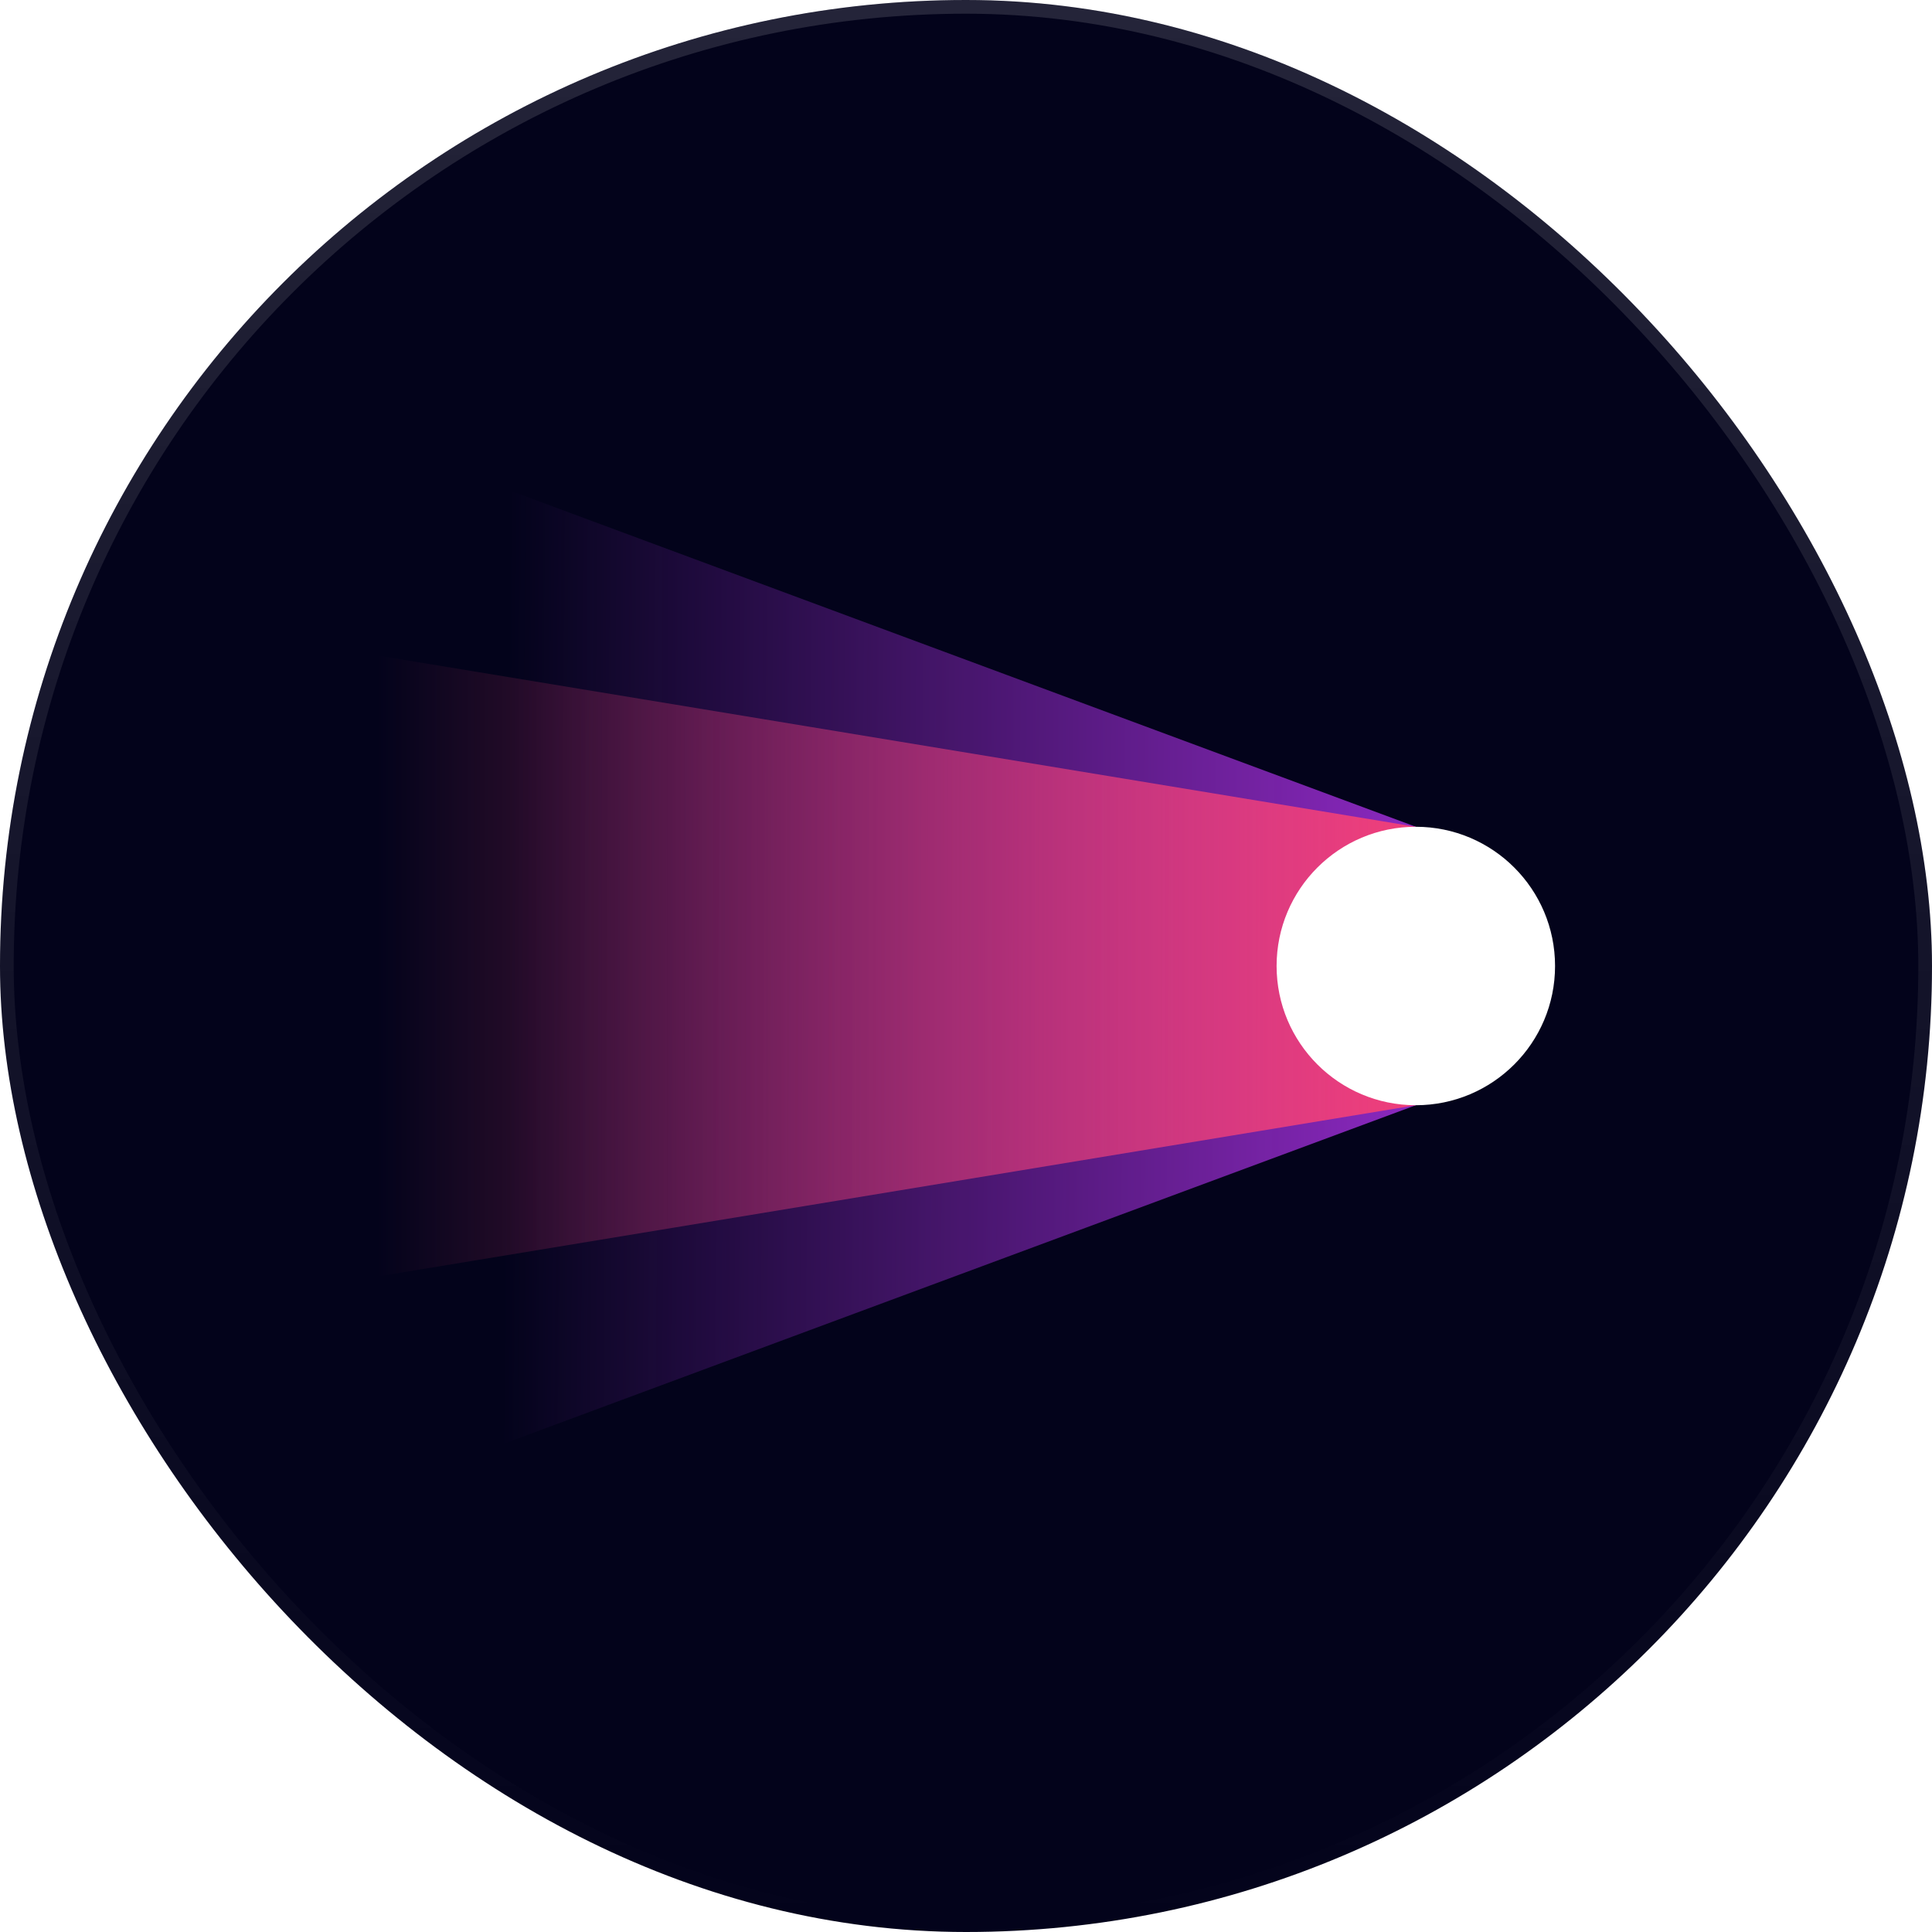
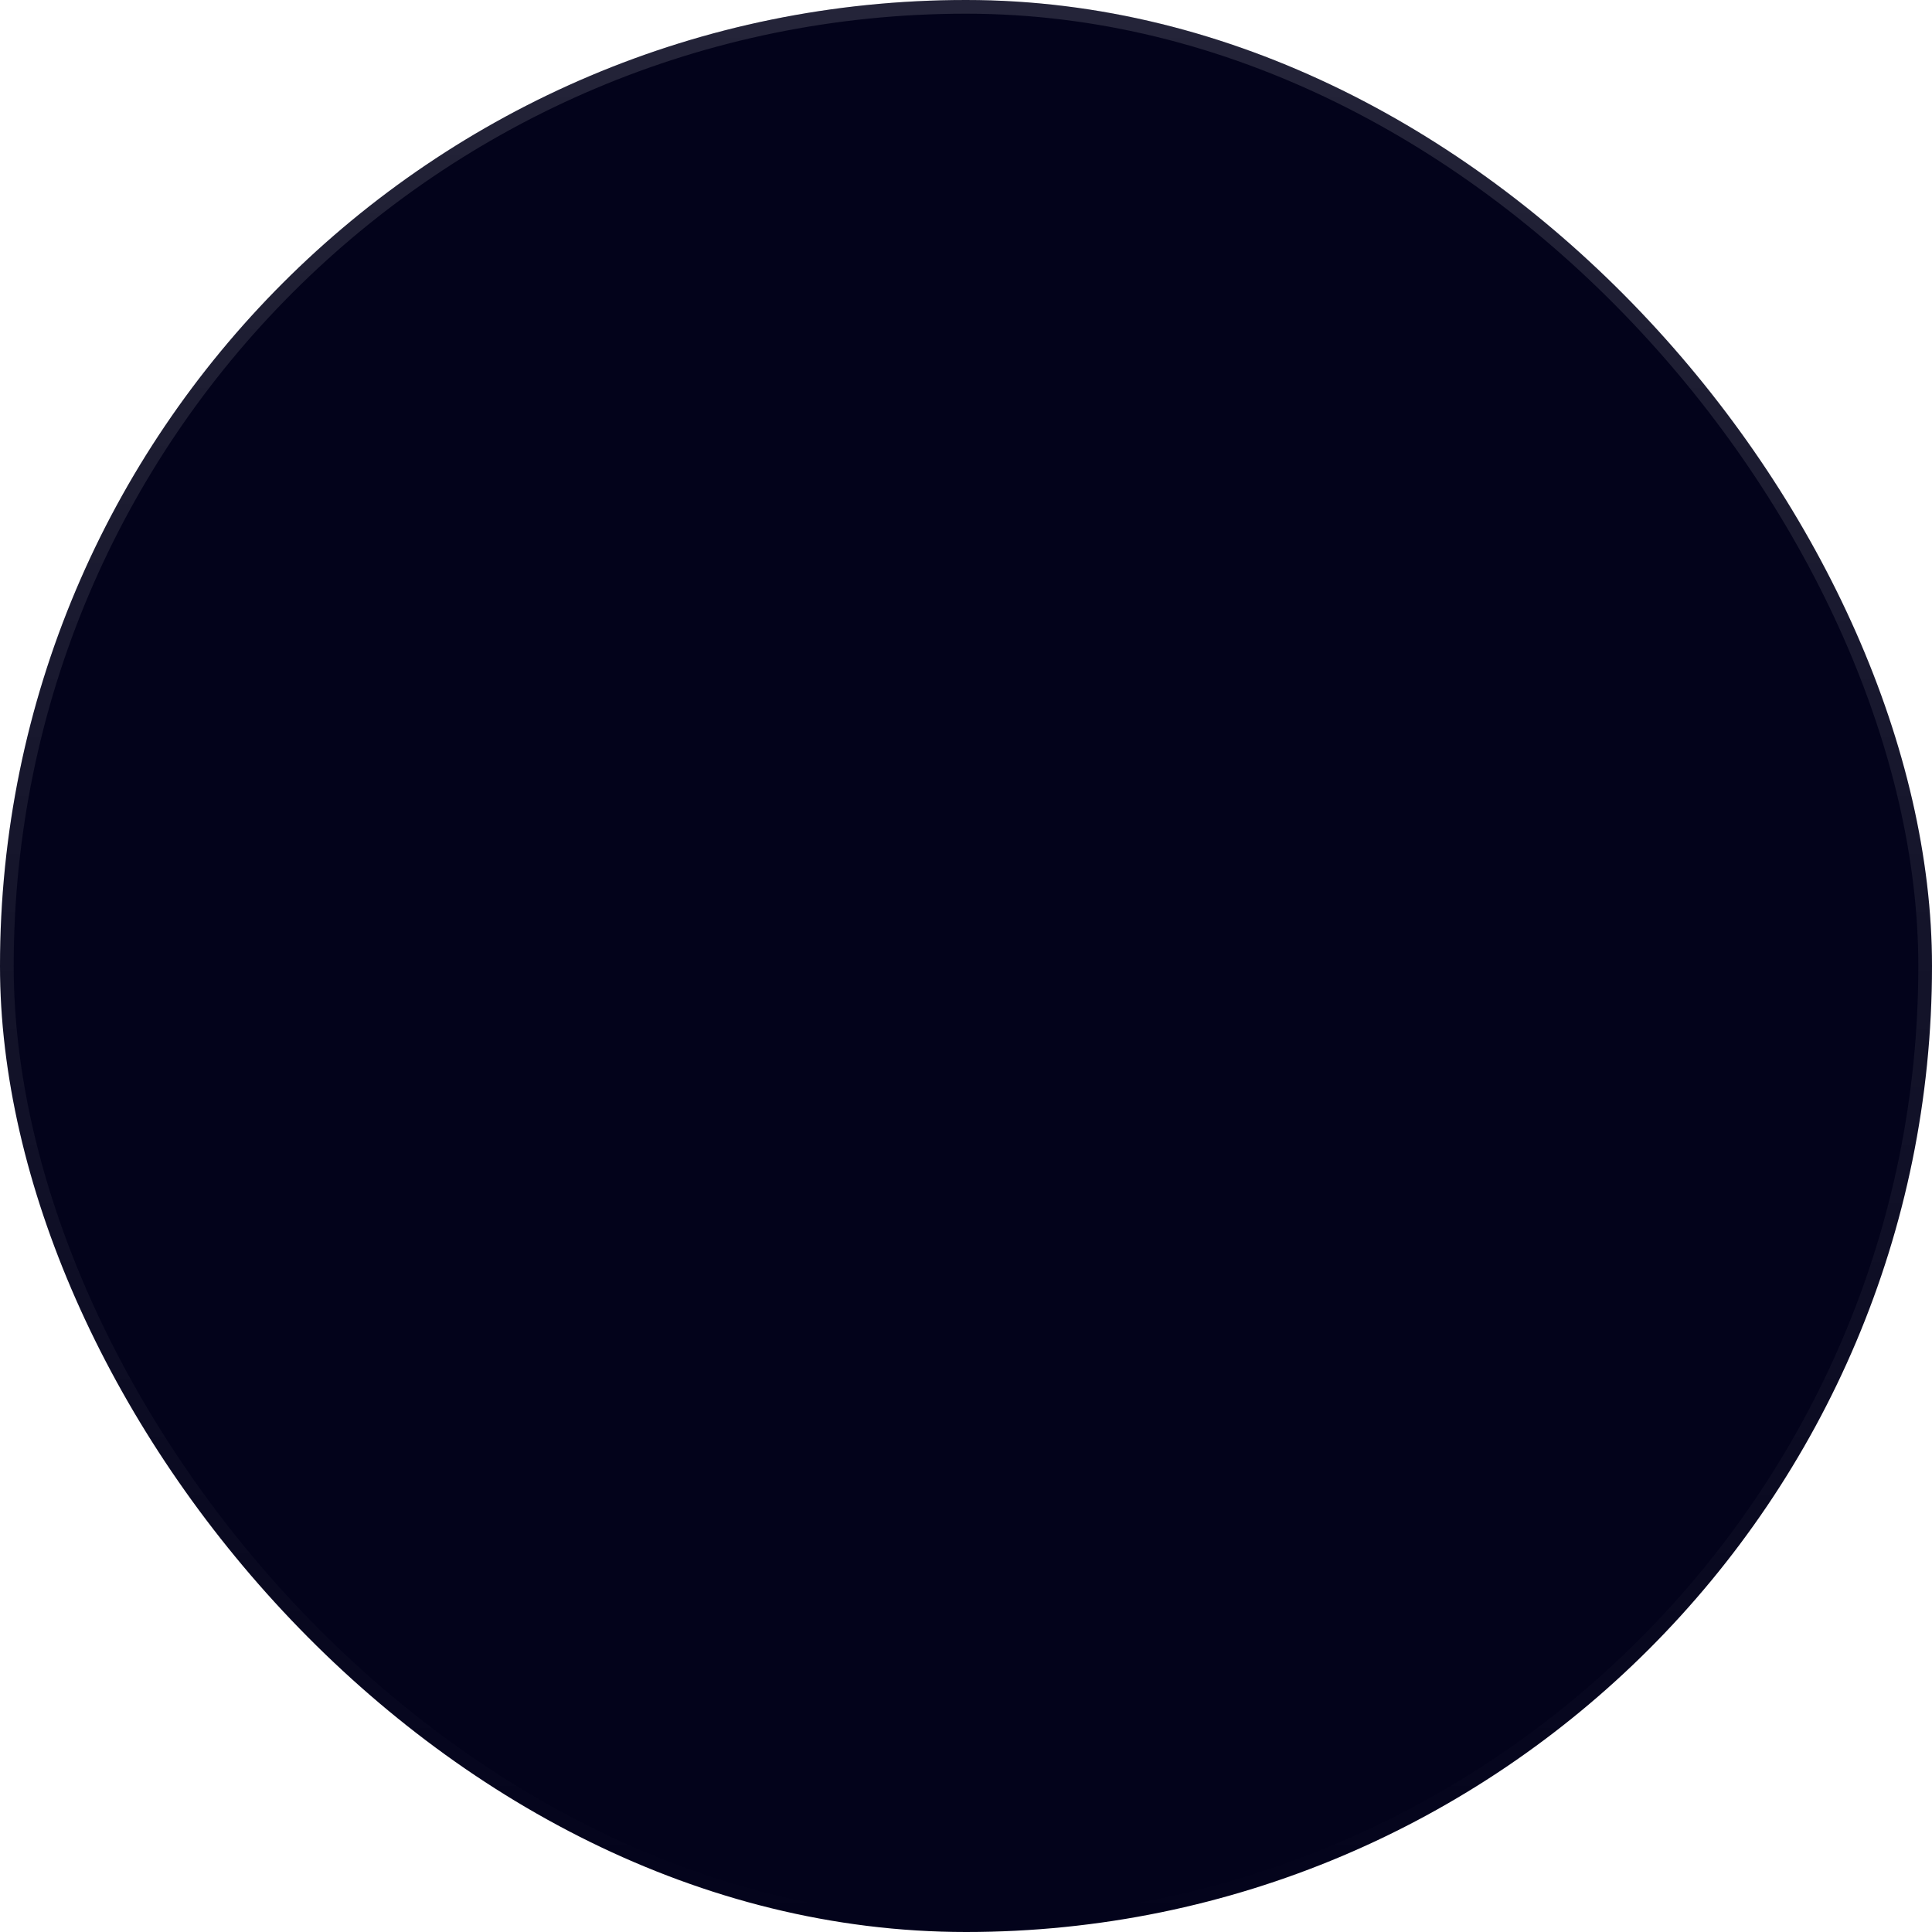
<svg xmlns="http://www.w3.org/2000/svg" width="93" height="93" viewBox="0 0 93 93" fill="none">
  <g filter="url(#filter0_b_426_489)">
-     <rect width="93" height="93" rx="46.5" fill="url(#paint0_linear_426_489)" fill-opacity="0.07" />
    <rect width="93" height="93" rx="46.5" fill="#03031B" />
    <rect x="0.33" y="0.33" width="92.341" height="92.341" rx="46.17" stroke="url(#paint1_linear_426_489)" stroke-opacity="0.13" stroke-width="0.659" />
-     <path d="M18.145 21.238L68.153 39.798V53.202L18.145 71.762V21.238Z" fill="url(#paint2_linear_426_489)" />
-     <path d="M18.145 31.549L68.153 39.798V53.202L18.145 61.451V31.549Z" fill="url(#paint3_linear_426_489)" />
-     <circle cx="68.153" cy="46.5" r="6.702" fill="white" />
  </g>
  <defs>
    <filter id="filter0_b_426_489" x="-20.442" y="-20.442" width="133.884" height="133.884" filterUnits="userSpaceOnUse" color-interpolation-filters="sRGB">
      <feFlood flood-opacity="0" result="BackgroundImageFix" />
      <feGaussianBlur in="BackgroundImageFix" stdDeviation="10.221" />
      <feComposite in2="SourceAlpha" operator="in" result="effect1_backgroundBlur_426_489" />
      <feBlend mode="normal" in="SourceGraphic" in2="effect1_backgroundBlur_426_489" result="shape" />
    </filter>
    <linearGradient id="paint0_linear_426_489" x1="46.5" y1="0" x2="46.5" y2="93" gradientUnits="userSpaceOnUse">
      <stop stop-color="white" />
      <stop offset="1" stop-color="white" stop-opacity="0.91" />
    </linearGradient>
    <linearGradient id="paint1_linear_426_489" x1="46.5" y1="0" x2="46.5" y2="93" gradientUnits="userSpaceOnUse">
      <stop stop-color="white" />
      <stop offset="1" stop-color="white" stop-opacity="0" />
    </linearGradient>
    <linearGradient id="paint2_linear_426_489" x1="24.331" y1="47.016" x2="68.668" y2="47.371" gradientUnits="userSpaceOnUse">
      <stop stop-color="#8D29C1" stop-opacity="0" />
      <stop offset="1" stop-color="#8D29C1" />
    </linearGradient>
    <linearGradient id="paint3_linear_426_489" x1="18.145" y1="47.016" x2="68.668" y2="47.016" gradientUnits="userSpaceOnUse">
      <stop stop-color="#F03F79" stop-opacity="0" />
      <stop offset="1" stop-color="#F03F79" />
    </linearGradient>
  </defs>
</svg>